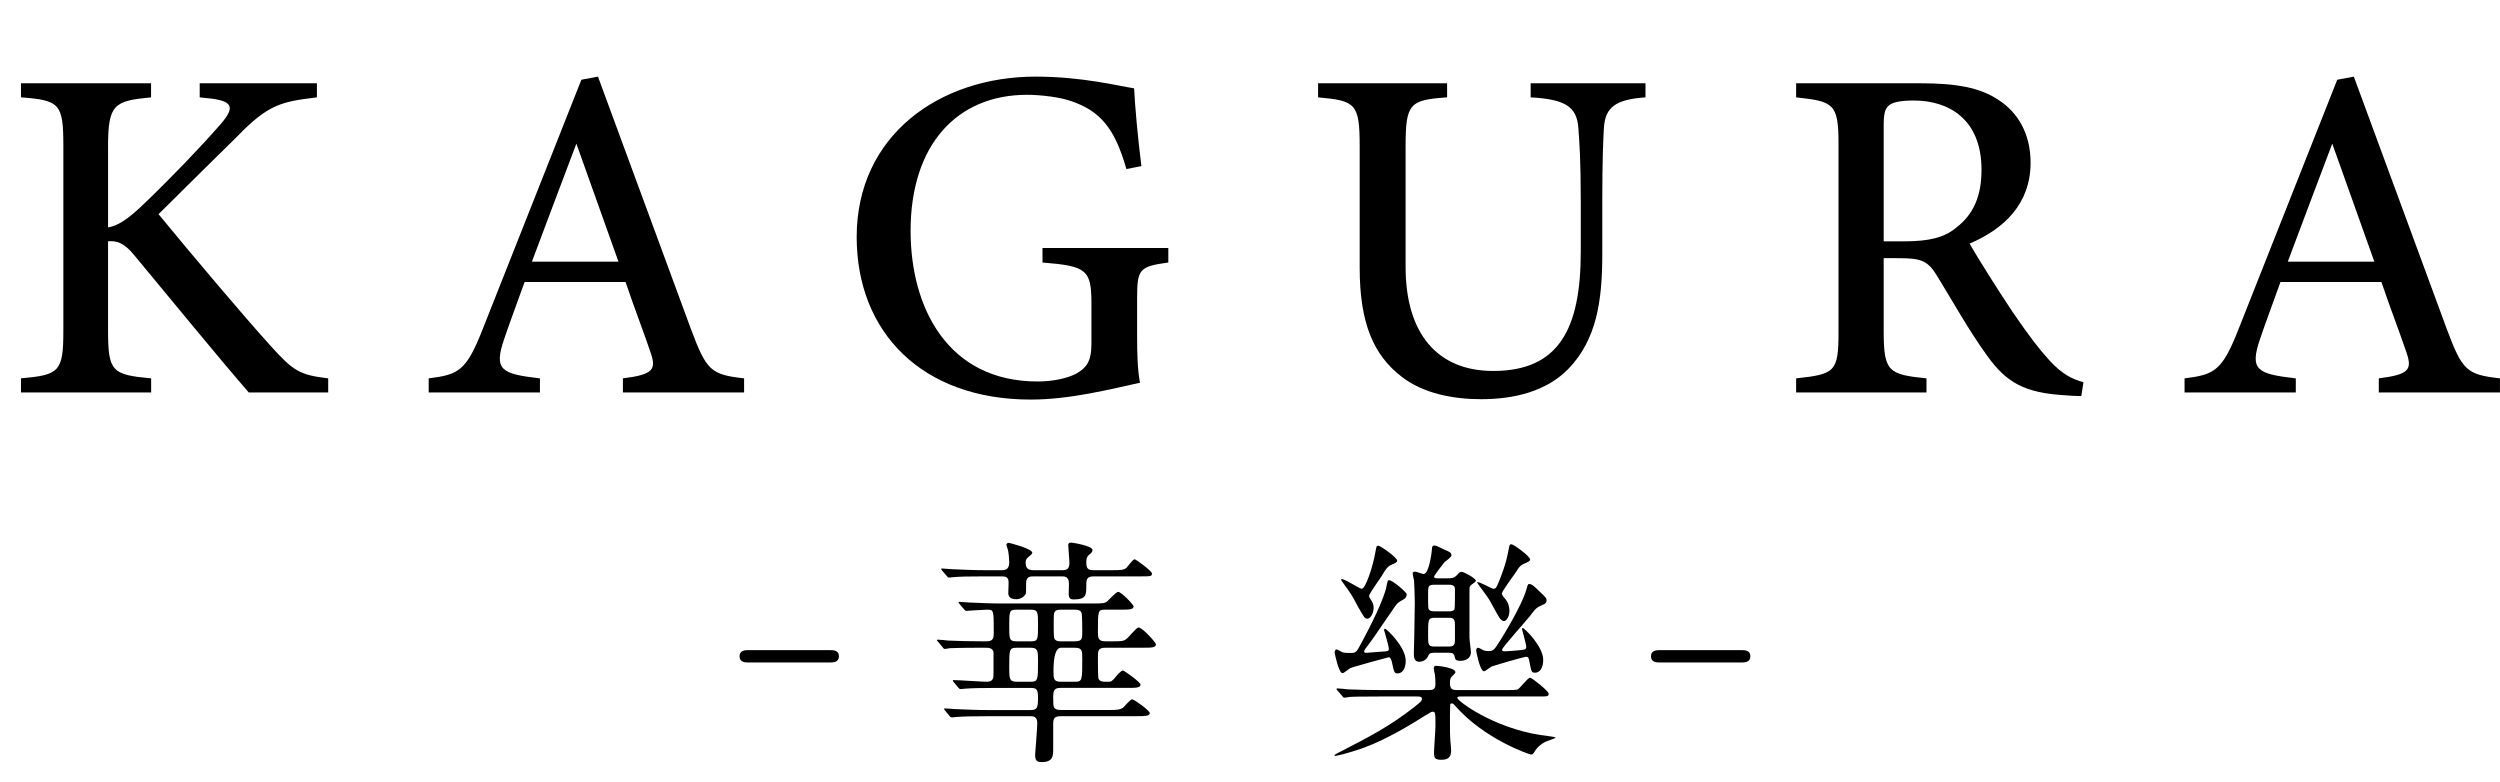
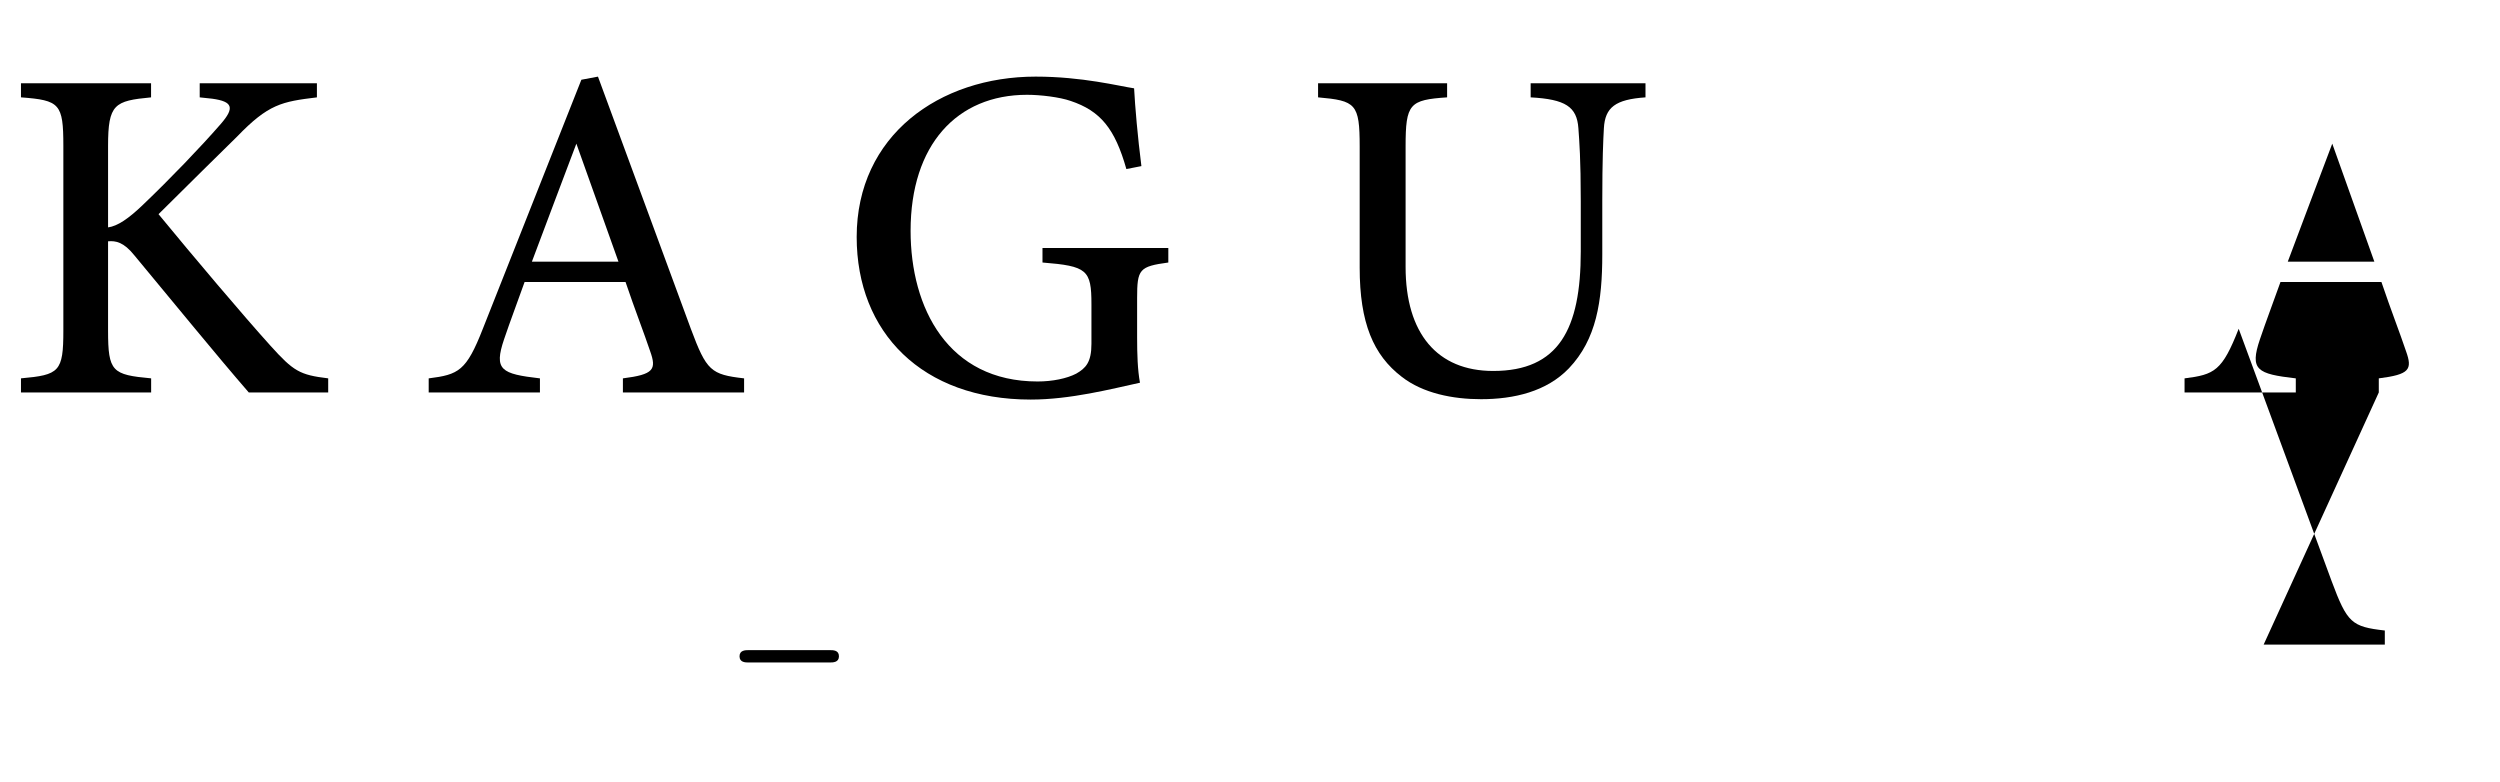
<svg xmlns="http://www.w3.org/2000/svg" id="_レイヤー_2" data-name="レイヤー 2" viewBox="0 0 178.684 55.884">
  <g id="_レイヤー_1-2" data-name="レイヤー 1">
    <g>
      <g>
        <path d="M59.299,46.467c.255,0,.663,0,.663.441s-.425.442-.663.442h-5.779c-.238,0-.663,0-.663-.442s.425-.441.663-.441h5.779Z" />
-         <path d="M70.536,51.191c-1.156,0-1.7.018-2.142.052-.068,0-.306.034-.357.034-.051,0-.102-.018-.153-.086l-.34-.407c-.051-.051-.068-.085-.068-.119,0-.017.034-.034.068-.034.119,0,.629.051.748.051.833.034,1.53.068,2.329.068h3.008c.51,0,.561-.153.561-.901,0-.595-.102-.68-.544-.68h-2.533c-1.071,0-1.683.018-2.108.051-.051,0-.306.034-.357.034-.051,0-.102-.051-.153-.102l-.323-.392c-.051-.051-.068-.085-.068-.118,0-.034.017-.034.051-.034.374,0,2.04.119,2.379.119.476,0,.476-.307.476-.596v-1.529c-.068-.306-.391-.306-.578-.306h-.408c-1.479,0-1.972.033-2.142.033-.051.018-.306.052-.357.052-.068,0-.102-.052-.153-.119l-.323-.392c-.068-.067-.085-.085-.085-.102,0-.034.034-.051.068-.051.119,0,.646.051.748.067.833.034,1.53.052,2.329.052h.425c.493,0,.493-.289.493-.646,0-1.563,0-1.615-.459-1.615-.238,0-1.479.086-1.513.086-.051,0-.085-.034-.153-.119l-.323-.374c-.051-.051-.068-.103-.068-.119,0-.034.017-.034.051-.034.119,0,.646.051.748.051.833.034,1.547.068,2.346.068h6.51c.663,0,.816-.017.986-.17.119-.103.629-.663.765-.663.221,0,1.105.918,1.105,1.037,0,.237-.34.237-.918.237h-1.105c-.527,0-.527.052-.527,1.599,0,.407.017.663.527.663h.493c.646,0,.816,0,1.037-.188.153-.102.68-.799.85-.799.272,0,1.241,1.071,1.241,1.207,0,.238-.34.238-.901.238h-2.703c-.544,0-.544.237-.544.662,0,.238,0,1.411.034,1.53.068.187.255.238.425.238h.323c.153,0,.221-.018.51-.374.034-.052.357-.426.493-.426.102,0,1.258.833,1.258,1.003,0,.238-.34.238-.901.238h-4.811c-.493,0-.527.221-.527.748,0,.663,0,.833.595.833h3.365c.612,0,.816-.017,1.037-.17.102-.085.51-.595.646-.595s1.258.799,1.258.985c0,.221-.374.221-.918.221h-5.422c-.493,0-.561.171-.561.562v1.785c0,.492-.017.935-.816.935-.357,0-.476-.103-.476-.544,0-.034.153-1.887.153-2.244,0-.493-.306-.493-.544-.493h-3.06ZM75.925,40.755c.408,0,.51-.17.51-.561,0-.188-.085-1.055-.085-1.225,0-.136.068-.187.204-.187.085,0,1.53.221,1.53.527,0,.136-.068.203-.255.356-.17.136-.187.357-.187.527,0,.425.102.561.51.561h1.343c.646,0,.833-.017,1.02-.17.102-.102.459-.612.578-.612.085,0,1.241.833,1.241,1.021,0,.204-.085.204-.901.204h-3.264c-.493,0-.527.221-.527.646,0,.68,0,1.003-.901,1.003-.204,0-.357-.051-.357-.408,0-.102.017-.611.017-.714,0-.526-.306-.526-.476-.526h-2.04c-.255,0-.544,0-.544.492,0,.068,0,.681-.017.731-.068.153-.306.408-.68.408-.51,0-.578-.255-.578-.459,0-.137.034-.714.017-.833-.034-.272-.187-.34-.476-.34h-1.275c-1.173,0-1.717.017-2.142.051-.068,0-.306.034-.357.034-.068,0-.102-.034-.153-.103l-.34-.391c-.051-.068-.068-.085-.068-.119s.017-.034.068-.034c.119,0,.629.051.748.051.833.034,1.53.068,2.329.068h1.207c.34,0,.51-.153.51-.578,0-.152-.034-.578-.085-.85-.017-.068-.119-.323-.119-.374,0-.068.051-.153.17-.153.034,0,1.683.408,1.683.714q0,.085-.272.289c-.119.103-.204.188-.204.392,0,.374.119.561.578.561h2.04ZM73.681,45.838c.51,0,.51-.119.51-1.19,0-.884,0-1.071-.51-1.071h-1.037c-.51,0-.51.119-.51,1.19,0,.884,0,1.071.51,1.071h1.037ZM73.664,48.728c.527,0,.527-.153.527-1.462,0-.731,0-.969-.527-.969h-1.003c-.527,0-.527.136-.527,1.444,0,.731,0,.986.527.986h1.003ZM75.84,46.297q-.544,0-.544,1.683c0,.51,0,.748.527.748h.986c.544,0,.544-.085.544-1.649,0-.561,0-.781-.527-.781h-.986ZM75.84,43.576c-.527,0-.527.171-.527.8,0,1.121,0,1.24.102,1.343.119.119.289.119.425.119h.986c.527,0,.527-.204.527-.663,0-.188,0-1.258-.051-1.377-.085-.222-.357-.222-.476-.222h-.986Z" />
-         <path d="M98.586,49.781c-1.495,0-1.988.017-2.142.034-.068.017-.306.051-.374.051-.051,0-.085-.051-.136-.119l-.34-.391c-.068-.068-.068-.085-.068-.103,0-.034.018-.051.068-.051.102,0,.629.051.748.068.833.033,1.529.051,2.328.051h3.417c.255,0,.51,0,.51-.425,0-.188-.017-.511-.034-.646-.017-.085-.085-.408-.085-.476,0-.188.119-.188.17-.188.137,0,1.377.137,1.377.459,0,.068-.152.204-.289.34-.085.103-.102.256-.102.426,0,.476.187.51.526.51h3.52c.459,0,.68,0,.799-.051.17-.085.714-.833.884-.833.119,0,1.325.951,1.325,1.139,0,.204-.067.204-.765.204h-5.474c-.187,0-.289,0-.289.102,0,.204,2.499,2.108,5.933,2.652.17.033,1.088.118,1.088.187,0,.051-.663.255-.781.323-.459.271-.612.493-.766.748-.067.102-.102.136-.221.136-.068,0-3.314-1.071-5.423-3.502-.085-.085-.136-.152-.221-.152-.102,0-.119.051-.119.118,0,.103-.017.442-.017.731,0,1.258,0,1.394.034,1.87.017.118.051.561.051.646,0,.544-.289.663-.697.663-.441,0-.526-.103-.526-.51,0-.307.102-1.599.102-1.887,0-.952,0-1.037-.204-1.037-.085,0-.136.034-.611.322-3.162,2.006-4.59,2.38-5.813,2.721-.153.033-.477.118-.527.118-.034,0-.068-.017-.068-.051s.477-.289.562-.323c1.853-.951,3.399-1.75,5.134-3.11.51-.408.561-.459.561-.595,0-.17-.17-.17-.357-.17h-2.686ZM99.062,46.552c.118-.018.204-.034.204-.17,0-.222-.341-1.31-.341-1.344,0-.051.018-.102.068-.102.102,0,1.479,1.292,1.479,2.295,0,.646-.306.9-.577.9-.238,0-.256-.085-.408-.799-.051-.187-.103-.356-.238-.356-.051,0-2.601.714-2.72.765-.085.034-.459.374-.578.374-.271,0-.561-1.428-.561-1.479,0-.068.034-.222.136-.222.068,0,.391.204.477.222.152.033.441.033.595.033.322,0,.391-.118.714-.73.646-1.189,1.614-3.128,1.784-4.028.085-.408.085-.442.188-.442.255,0,1.258.867,1.258,1.003s-.068.289-.204.357c-.356.204-.441.237-.629.51-.255.356-1.411,2.073-1.7,2.465-.459.611-.51.663-.51.765,0,.085.085.102.238.085.17-.017.969-.068,1.326-.102ZM97.328,42.081c.272,0,.799-1.564.986-2.669.067-.374.067-.408.204-.408.136,0,1.343.833,1.343,1.071,0,.119-.153.187-.442.306-.271.119-.441.408-.629.731-.136.237-.935,1.309-.935,1.479,0,.085.034.153.136.289.102.153.188.323.188.544,0,.408-.222.799-.459.799-.068,0-.153-.051-.204-.102-.068-.103-.374-.596-.442-.731-.441-.85-.527-.969-1.07-1.717-.153-.204-.171-.238-.137-.272.119-.118,1.292.681,1.462.681ZM103.481,41.333c.272,0,.442,0,.68-.255.137-.153.171-.204.323-.204.119,0,1.003.441,1.003.646,0,.068-.34.272-.391.34-.068.068-.068.119-.068.562v3.145c0,.17.103.884.103,1.037,0,.578-.596.629-.731.629-.374,0-.391-.103-.441-.34-.052-.238-.255-.238-.408-.238h-1.054c-.307,0-.357.085-.442.272-.119.255-.408.373-.611.373-.392,0-.392-.373-.392-.595s.034-1.173.034-1.377c0-.356.034-1.938.034-2.261,0-.221-.034-1.428-.051-1.563-.018-.085-.103-.442-.103-.51,0-.103.085-.136.188-.136.085,0,.51.17.595.17.408,0,.595-1.684.595-1.751,0-.238.051-.289.204-.289.102,0,.459.187.68.289.425.187.51.221.51.425,0,.119-.441.425-.51.493-.119.136-.73.951-.73,1.02,0,.119.136.119.237.119h.748ZM102.53,41.792c-.459,0-.459.119-.459.663,0,.969,0,1.088.102,1.155.102.085.255.085.357.085h1.002c.137,0,.341,0,.426-.152.033-.085.033-.952.033-1.445,0-.306-.306-.306-.459-.306h-1.002ZM103.532,46.211c.289,0,.459-.051.459-.441,0-1.122,0-1.258-.017-1.326-.034-.289-.271-.289-.442-.289h-.985c-.476,0-.476.119-.476,1.19,0,.748,0,.866.476.866h.985ZM108.921,46.433c.085-.018.17-.068.17-.188,0-.204-.306-1.207-.306-1.274,0-.034,0-.085.051-.085.119,0,1.462,1.309,1.462,2.277,0,.612-.271.918-.578.918-.255,0-.271-.067-.407-.799-.052-.255-.068-.34-.255-.34-.119,0-2.347.646-2.414.68-.103.034-.477.357-.578.357-.289,0-.561-1.428-.561-1.479,0-.067.033-.203.136-.203.051,0,.153.051.271.118.085.068.255.119.477.119.34,0,.407-.067.85-.782.238-.373,1.53-2.481,1.853-3.604.068-.255.103-.407.188-.407.187,0,.322.102.748.526.476.442.51.493.51.646,0,.17-.119.255-.221.289-.511.221-.544.271-.97.832-.306.392-1.988,2.244-1.988,2.397,0,.119.102.119.255.119s1.189-.085,1.309-.119ZM107.103,41.639c.17-.408.544-1.326.714-2.312.067-.408.085-.425.221-.425s1.326.85,1.326,1.088c0,.119-.17.187-.442.306-.271.103-.441.374-.526.527-.17.255-1.055,1.444-1.055,1.598,0,.102.153.289.289.441.255.323.255.748.255.8,0,.407-.221.73-.391.73-.119,0-.238-.119-.323-.238-.102-.152-.271-.459-.696-1.24-.119-.222-.901-1.241-.901-1.275,0-.017.018-.034.034-.034.188,0,1.037.477,1.104.477.204,0,.222-.051.392-.442Z" />
-         <path d="M124.443,46.467c.255,0,.662,0,.662.441s-.425.442-.662.442h-5.78c-.237,0-.662,0-.662-.442s.425-.441.662-.441h5.78Z" />
      </g>
      <g>
        <path d="M1.499,5.952h9.298v1.007c-2.615.25-3.073.476-3.073,3.471v5.823c.686-.093,1.474-.637,2.484-1.606,1.977-1.888,4.114-4.113,5.58-5.796.983-1.138.863-1.592-.617-1.796l-.897-.096v-1.007h8.377v1.007c-2.513.306-3.464.476-5.717,2.815-1.075,1.06-3.549,3.484-5.603,5.534,2.504,3.048,6.076,7.271,7.997,9.397,1.648,1.827,2.09,2.093,4.13,2.337v1.007h-5.678c-2.403-2.774-5.2-6.219-8.171-9.792-.77-.964-1.341-1.057-1.885-1.01v6.38c0,2.945.293,3.158,3.079,3.415v1.007H1.499v-1.007c2.745-.244,3.029-.47,3.029-3.415v-13.198c0-3.022-.256-3.261-3.029-3.471v-1.007Z" />
        <path d="M44.521,28.05v-1.007c2.198-.278,2.421-.624,1.945-1.947-.424-1.271-1.079-2.939-1.756-4.94h-7.215c-.513,1.444-1.017,2.764-1.468,4.097-.742,2.197-.205,2.47,2.564,2.791v1.007h-7.951v-1.007c2.142-.272,2.686-.522,3.87-3.545l7.043-17.8,1.186-.222c2.148,5.831,4.488,12.189,6.642,18.034,1.119,2.994,1.425,3.26,3.802,3.532v1.007h-8.661ZM41.195,10.267c-1.069,2.838-2.188,5.784-3.178,8.434h6.186l-3.008-8.434Z" />
        <path d="M83.505,18.763c-2.077.284-2.231.476-2.231,2.537v2.812c0,1.196.034,2.324.204,3.242-2.041.445-4.972,1.205-7.809,1.205-7.766,0-12.439-4.806-12.439-11.62,0-7.26,5.915-11.463,12.793-11.463,3.339,0,5.968.68,7.035.837.068,1.301.256,3.467.522,5.56l-1.075.21c-.816-2.89-1.851-4.156-3.987-4.87-.782-.272-2.151-.437-3.113-.437-5.005,0-8.322,3.57-8.322,9.724,0,5.51,2.666,10.766,9.077,10.766,1.07,0,2.094-.214,2.761-.56.677-.39,1.088-.801,1.088-2.134v-2.824c0-2.463-.309-2.729-3.499-2.985v-1.035h8.994v1.035Z" />
        <path d="M117.609,6.959c-2.147.148-2.893.711-2.974,2.213-.046.825-.114,2.204-.114,5.197v3.812c0,3.369-.42,6.076-2.386,8.144-1.592,1.66-3.922,2.207-6.279,2.207-2.021,0-4.153-.421-5.668-1.601-2.027-1.552-3.007-3.849-3.007-7.796v-8.656c0-3.072-.278-3.282-2.974-3.521v-1.007h9.223v1.007c-2.688.183-2.967.448-2.967,3.521v8.597c0,4.755,2.26,7.438,6.26,7.438,4.687,0,6.26-2.992,6.26-8.537v-3.608c0-2.987-.103-4.267-.17-5.203-.108-1.536-.921-2.071-3.412-2.207v-1.007h8.208v1.007Z" />
-         <path d="M148.757,28.31c-.399,0-.779-.028-1.216-.062-2.812-.177-4.125-.871-5.535-2.856-1.276-1.759-2.458-3.888-3.558-5.677-.649-1.058-1.098-1.262-2.715-1.262l-1.099-.006v5.27c0,2.865.368,3.048,3.058,3.326v1.007h-9.316v-1.007c2.779-.3,3.029-.461,3.029-3.326v-13.466c0-2.854-.368-3.004-3.029-3.292v-1.007h8.884c2.579,0,4.258.312,5.567,1.181,1.388.89,2.306,2.413,2.306,4.493,0,2.942-1.894,4.735-4.36,5.786.593,1.048,2.03,3.313,3.051,4.85,1.245,1.813,1.909,2.676,2.667,3.508.894.968,1.602,1.323,2.421,1.552l-.154.988ZM136.139,17.248c1.712,0,2.834-.266,3.666-.967,1.289-.98,1.82-2.328,1.82-4.146,0-3.631-2.353-4.951-4.842-4.951-.974,0-1.526.136-1.759.34-.294.232-.39.584-.39,1.432v8.292h1.504Z" />
-         <path d="M170.021,28.05v-1.007c2.197-.278,2.42-.624,1.944-1.947-.424-1.271-1.079-2.939-1.756-4.94h-7.215c-.514,1.444-1.018,2.764-1.469,4.097-.742,2.197-.205,2.47,2.564,2.791v1.007h-7.951v-1.007c2.142-.272,2.686-.522,3.869-3.545l7.044-17.8,1.186-.222c2.148,5.831,4.487,12.189,6.642,18.034,1.118,2.994,1.425,3.26,3.802,3.532v1.007h-8.66ZM166.695,10.267c-1.07,2.838-2.189,5.784-3.179,8.434h6.187l-3.008-8.434Z" />
+         <path d="M170.021,28.05v-1.007c2.197-.278,2.42-.624,1.944-1.947-.424-1.271-1.079-2.939-1.756-4.94h-7.215c-.514,1.444-1.018,2.764-1.469,4.097-.742,2.197-.205,2.47,2.564,2.791v1.007h-7.951v-1.007c2.142-.272,2.686-.522,3.869-3.545c2.148,5.831,4.487,12.189,6.642,18.034,1.118,2.994,1.425,3.26,3.802,3.532v1.007h-8.66ZM166.695,10.267c-1.07,2.838-2.189,5.784-3.179,8.434h6.187l-3.008-8.434Z" />
      </g>
    </g>
  </g>
</svg>